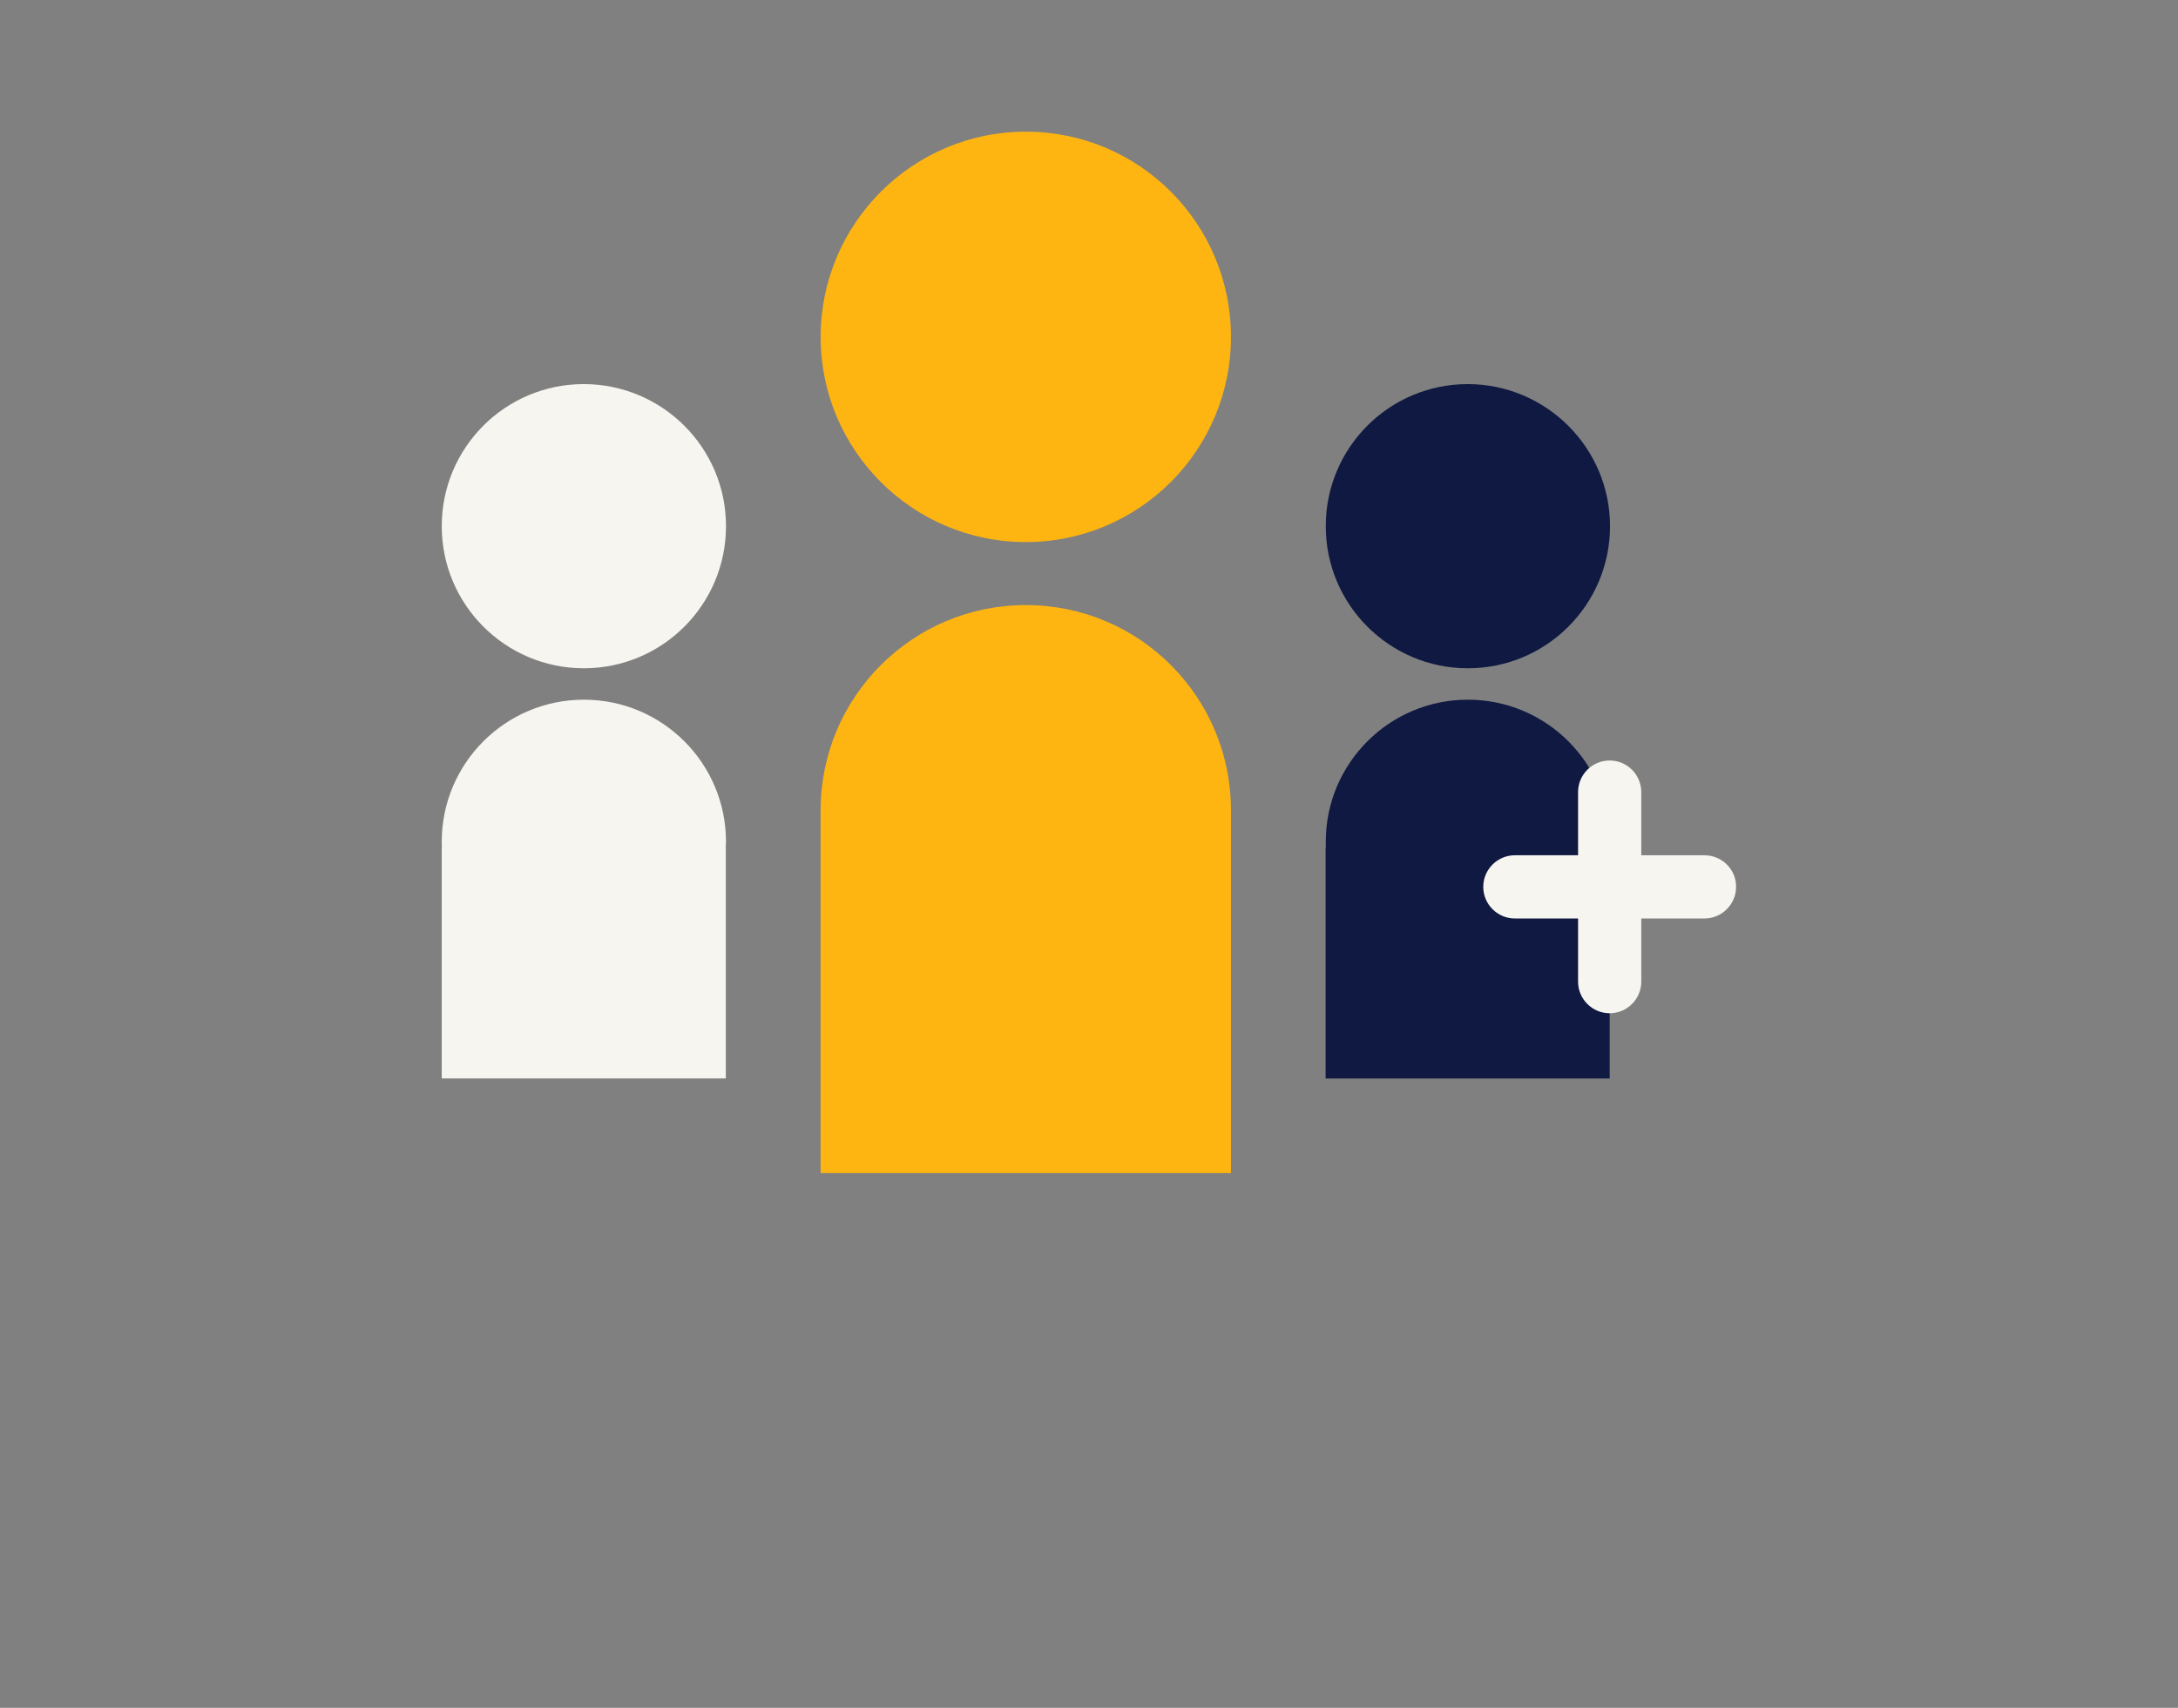
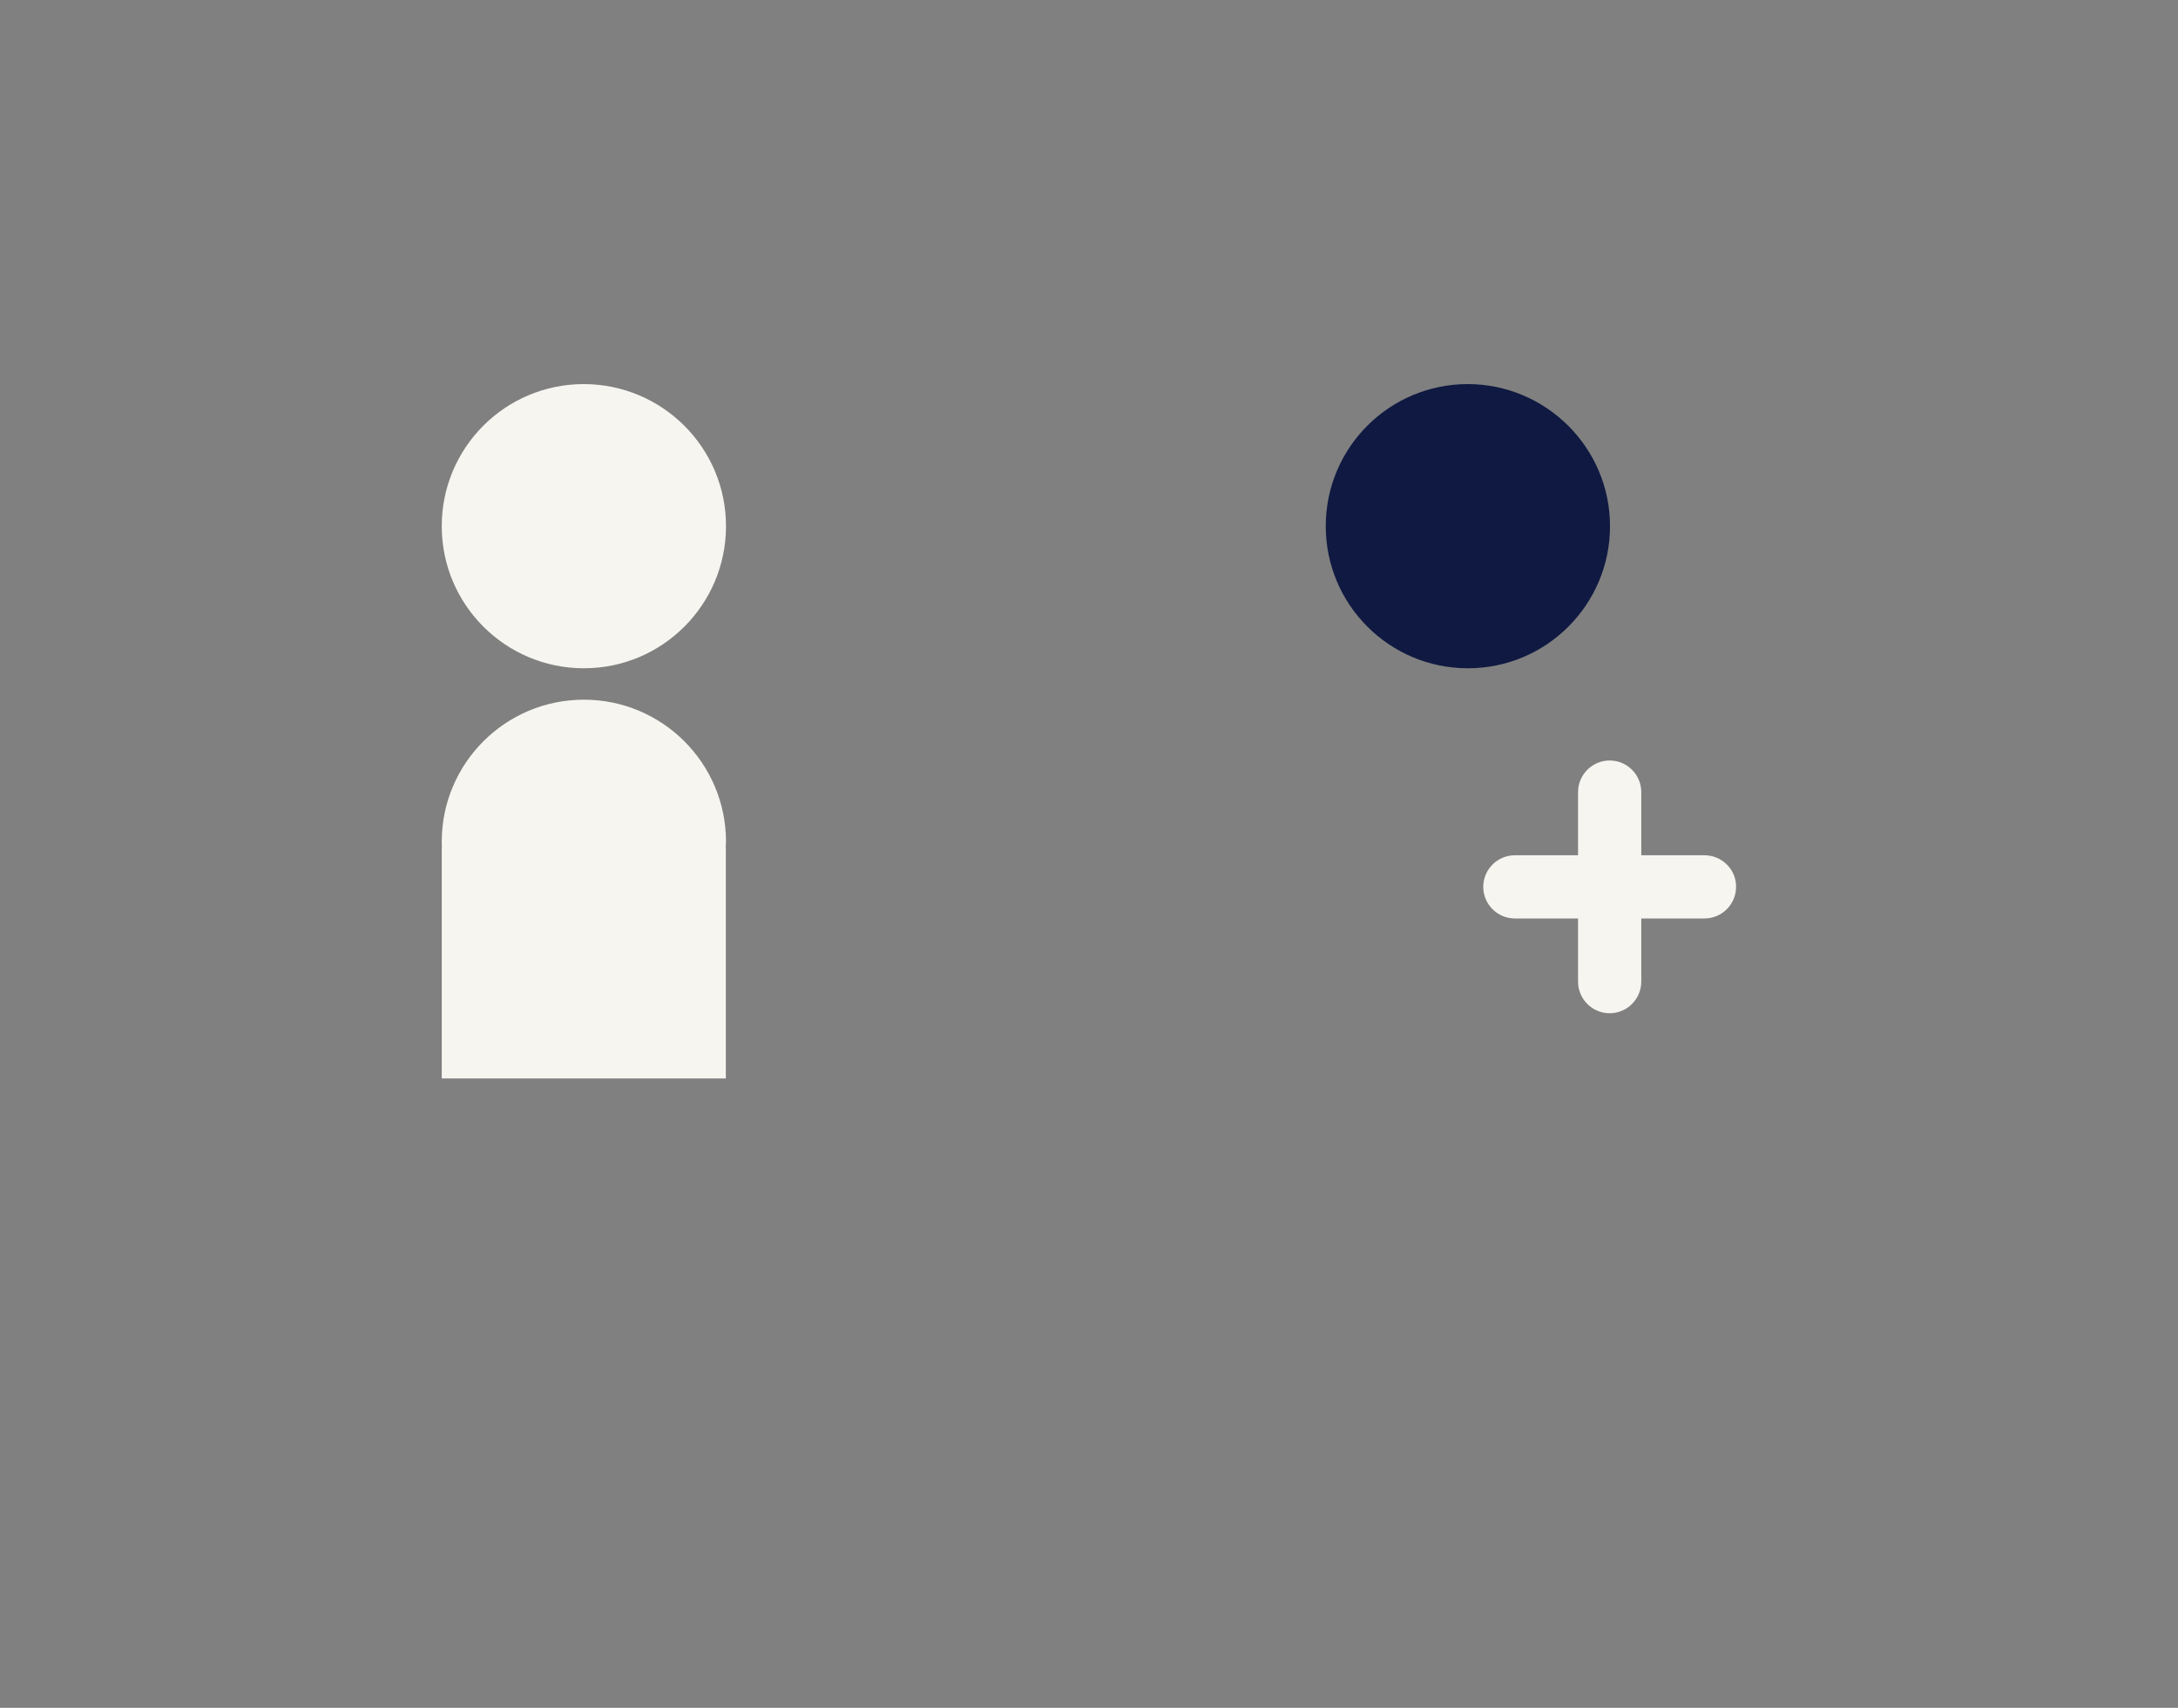
<svg xmlns="http://www.w3.org/2000/svg" version="1.1" id="Laag_1" x="0px" y="0px" viewBox="0 0 1275 1000" style="enable-background:new 0 0 1275 1000;" xml:space="preserve">
  <rect x="0" y="0" width="1275" height="1000" fill="#808080" stroke="none" />
  <style type="text/css">
	.st0{fill:none;}
	.st1{fill:#F7F5F0;}
	.st2{fill:#0F1941;}
	.st3{fill:#FFB511;}
</style>
-   <rect y="75" class="st0" width="1275" height="850" />
  <g>
    <path class="st1" d="M425,308.1c0,45.9-37.2,83.2-83.2,83.2c-45.9,0-83.2-37.2-83.2-83.2s37.2-83.2,83.2-83.2   C387.8,225,425,262.2,425,308.1" />
    <path class="st1" d="M425,492.9c0-45.9-37.2-83.2-83.2-83.2c-45.9,0-83.2,37.2-83.2,83.2c0,1.1,0,2.2,0.1,3.3h-0.1v135.3h166.3   V496.2h-0.1C424.9,495.1,425,494,425,492.9z" />
    <path class="st2" d="M942.5,308.1c0,45.9-37.2,83.2-83.2,83.2c-45.9,0-83.2-37.2-83.2-83.2s37.2-83.2,83.2-83.2   C905.1,225,942.5,262.2,942.5,308.1" />
-     <path class="st2" d="M942.5,492.9c0-45.9-37.2-83.2-83.2-83.2c-45.9,0-83.2,37.2-83.2,83.2c0,1.1,0,2.2,0.1,3.3H776v135.3h166.3   V496.2h-0.1C942.3,495.1,942.5,494,942.5,492.9z" />
-     <path class="st3" d="M720.6,197.3c0,66.3-53.8,120.1-120.1,120.1s-120.1-53.8-120.1-120.1S534.2,77.1,600.5,77.1   C667,77.1,720.6,130.9,720.6,197.3" />
-     <path class="st3" d="M600.5,354.3c-66.3,0-120.1,53.8-120.1,120.1v212.5h240.2V474.4C720.6,408.1,667,354.3,600.5,354.3z" />
    <path class="st1" d="M997.8,500.8h-37v-37c0-10.2-8.3-18.5-18.5-18.5l0,0c-10.2,0-18.5,8.3-18.5,18.5v37h-37   c-10.2,0-18.5,8.3-18.5,18.5l0,0c0,10.2,8.3,18.5,18.5,18.5h37v37c0,10.2,8.3,18.5,18.5,18.5l0,0c10.2,0,18.5-8.3,18.5-18.5v-37h37   c10.2,0,18.5-8.3,18.5-18.5l0,0C1016.4,509.1,1008,500.8,997.8,500.8z" />
  </g>
</svg>